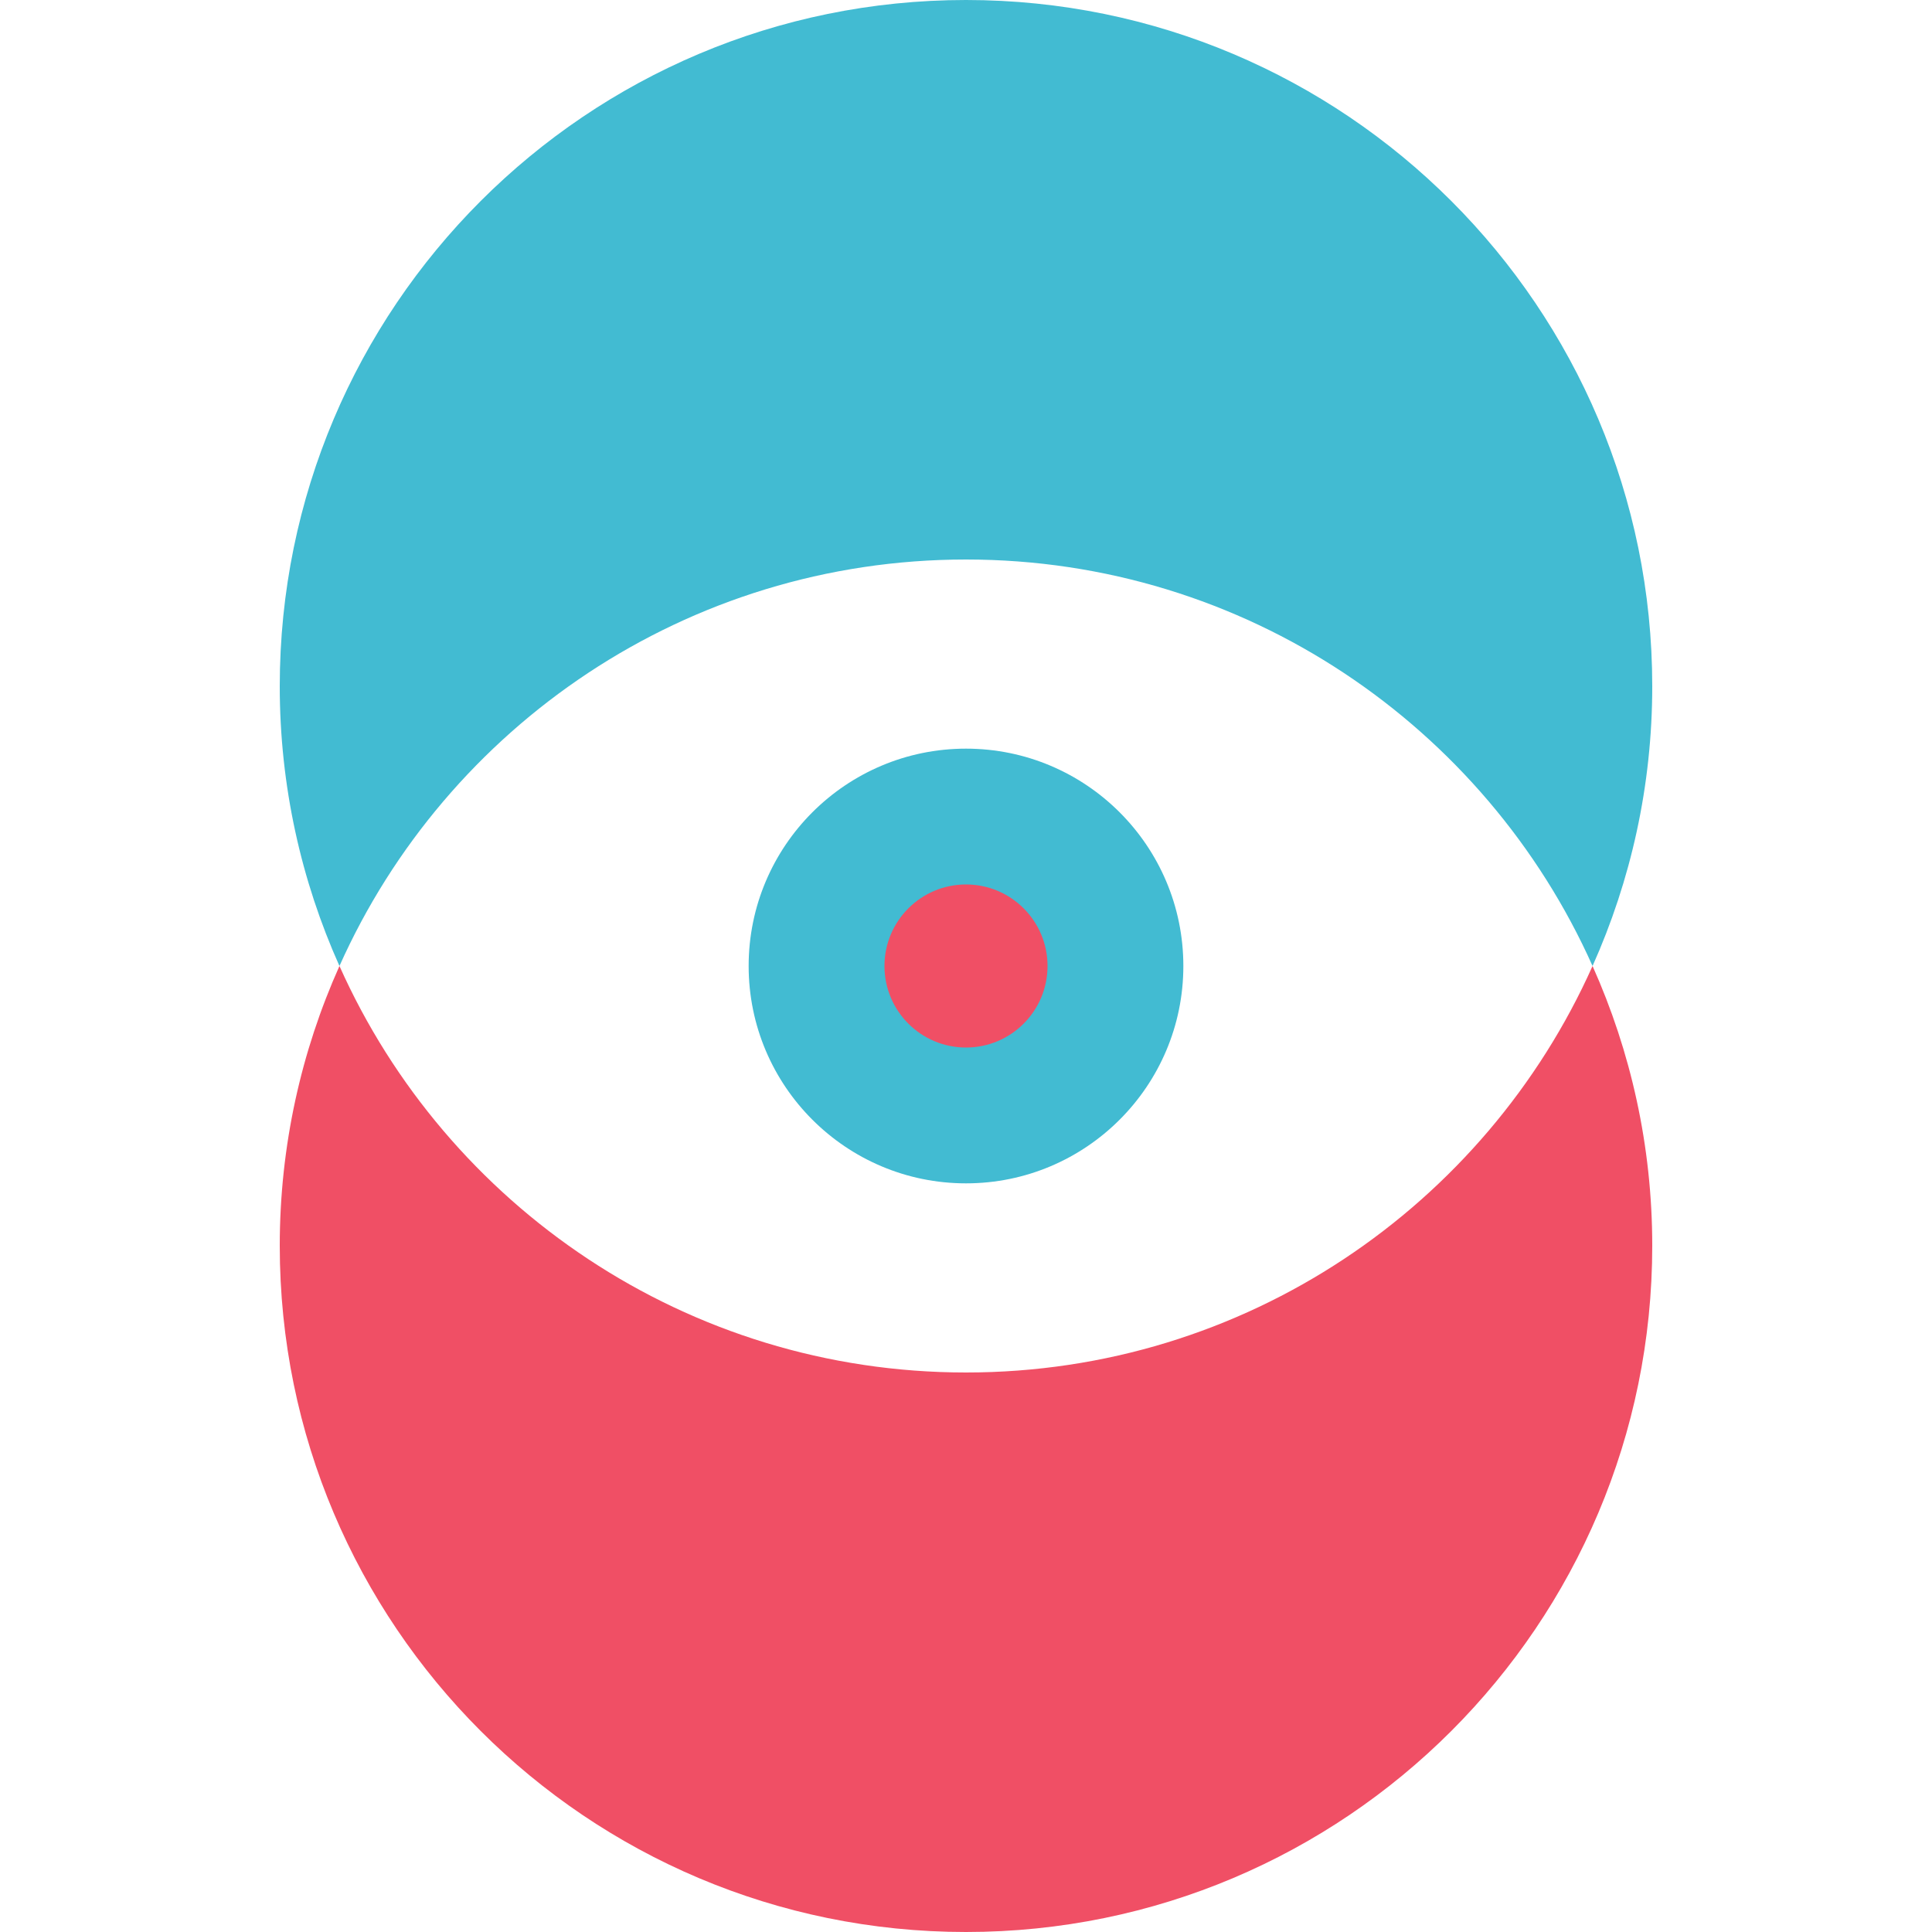
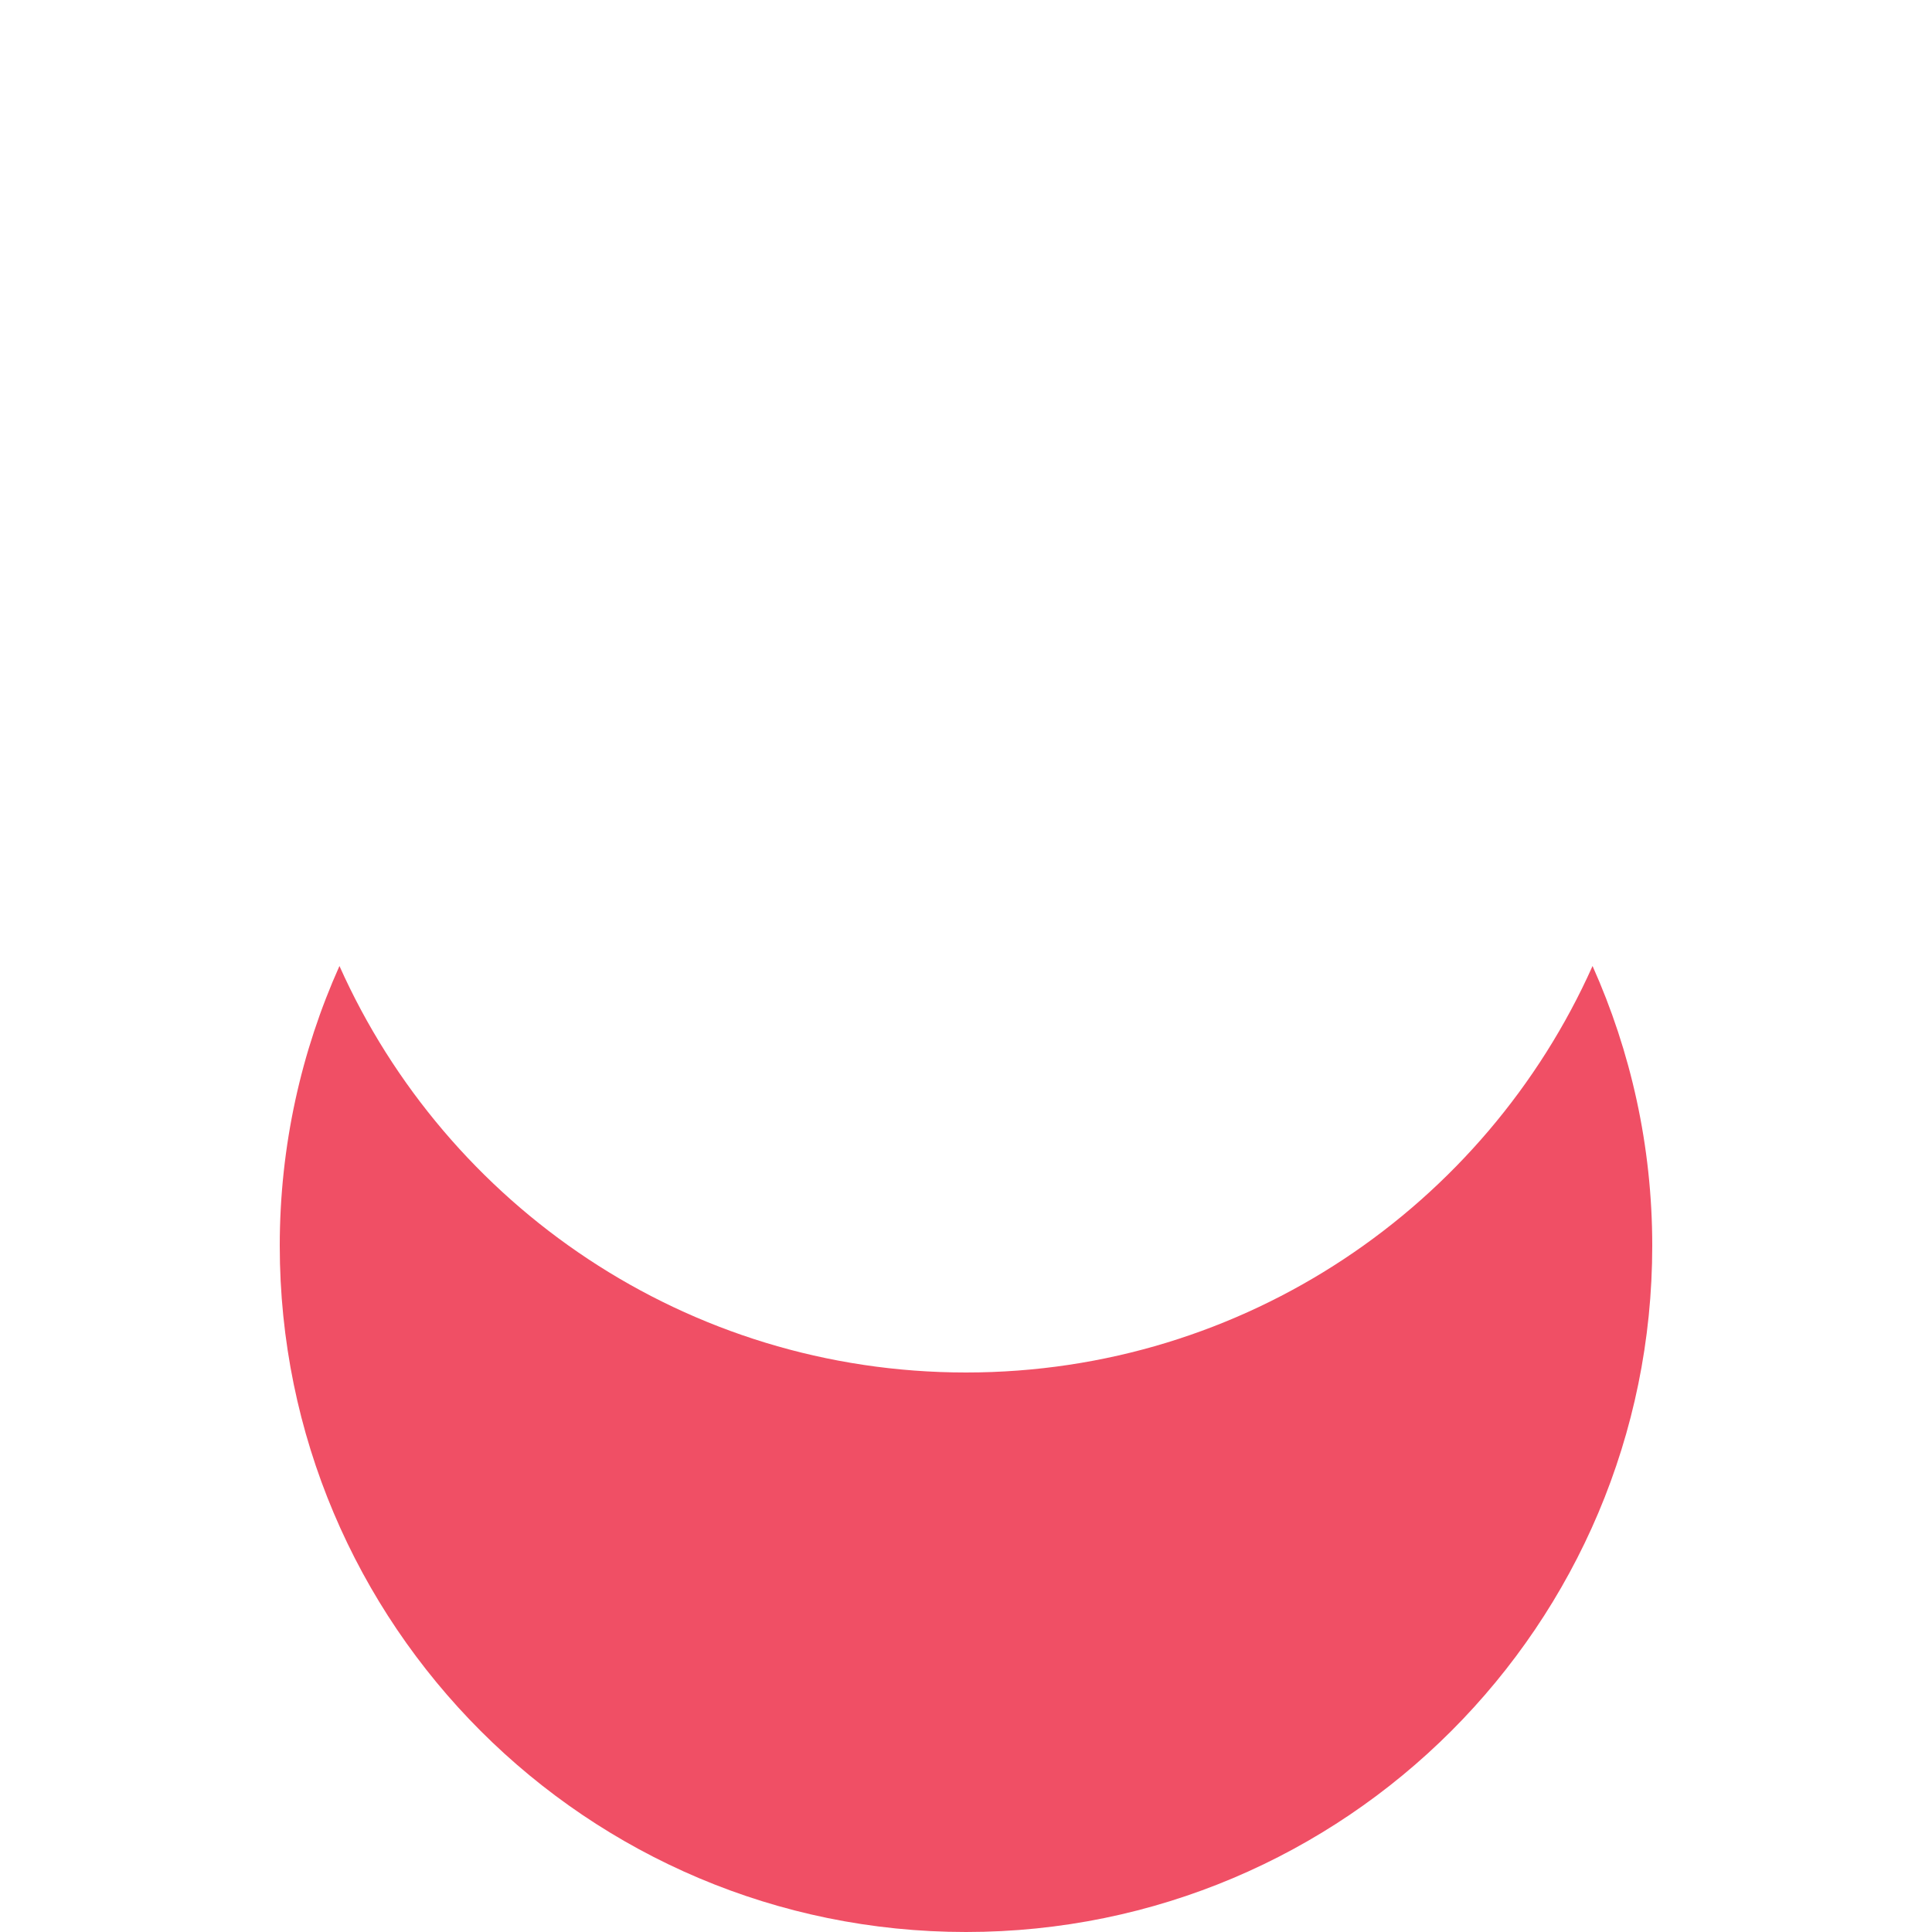
<svg xmlns="http://www.w3.org/2000/svg" viewBox="0 0 100 100">
  <defs>
    <style>      .cls-1 {        fill: none;      }      .cls-2 {        fill: #f04f65;      }      .cls-3 {        isolation: isolate;      }      .cls-4 {        mix-blend-mode: multiply;      }      .cls-5 {        clip-path: url(#clippath-1);      }      .cls-6 {        clip-path: url(#clippath-3);      }      .cls-7 {        clip-path: url(#clippath-4);      }      .cls-8 {        clip-path: url(#clippath-2);      }      .cls-9 {        clip-path: url(#clippath-5);      }      .cls-10 {        fill: #42bbd2;      }      .cls-11 {        clip-path: url(#clippath);      }    </style>
    <clipPath id="clippath">
      <rect class="cls-1" x="14.48" width="71.04" height="100" />
    </clipPath>
    <clipPath id="clippath-1">
      <rect class="cls-1" x="14.48" width="71.04" height="100" />
    </clipPath>
    <clipPath id="clippath-2">
      <rect class="cls-1" x="7.45" y="43.75" width="85.1" height="57.03" />
    </clipPath>
    <clipPath id="clippath-3">
-       <rect class="cls-1" x="31.72" y="32.5" width="36.56" height="29.53" />
-     </clipPath>
+       </clipPath>
    <clipPath id="clippath-4">
-       <rect class="cls-1" x="7.45" y="-.78" width="85.1" height="57.03" />
-     </clipPath>
+       </clipPath>
    <clipPath id="clippath-5">
-       <rect class="cls-1" x="38.75" y="39.53" width="22.5" height="15.47" />
-     </clipPath>
+       </clipPath>
  </defs>
  <g class="cls-3">
    <g id="Layer_1" data-name="Layer 1">
      <g class="cls-11">
        <g class="cls-5">
          <g class="cls-4">
            <g class="cls-8">
              <path class="cls-2" d="M17.57,50c-1.98,4.42-3.09,9.32-3.09,14.48,0,19.62,15.9,35.52,35.52,35.52s35.52-15.9,35.52-35.52c0-5.16-1.11-10.05-3.09-14.48-5.54,12.4-17.98,21.04-32.43,21.04s-26.89-8.64-32.43-21.04" />
            </g>
          </g>
          <g class="cls-4">
            <g class="cls-6">
              <path class="cls-10" d="M50,61.25c6.21,0,11.25-5.04,11.25-11.25s-5.04-11.25-11.25-11.25-11.25,5.04-11.25,11.25,5.04,11.25,11.25,11.25" />
            </g>
          </g>
          <g class="cls-4">
            <g class="cls-7">
              <path class="cls-10" d="M17.57,50c-1.98-4.42-3.09-9.32-3.09-14.48C14.48,15.9,30.38,0,50,0s35.52,15.9,35.52,35.52c0,5.16-1.11,10.05-3.09,14.48-5.54-12.4-17.98-21.04-32.43-21.04s-26.89,8.64-32.43,21.04" />
            </g>
          </g>
          <g class="cls-4">
            <g class="cls-9">
              <path class="cls-2" d="M50,54.22c2.33,0,4.22-1.89,4.22-4.22s-1.89-4.22-4.22-4.22-4.22,1.89-4.22,4.22,1.89,4.22,4.22,4.22" />
            </g>
          </g>
        </g>
      </g>
    </g>
  </g>
</svg>